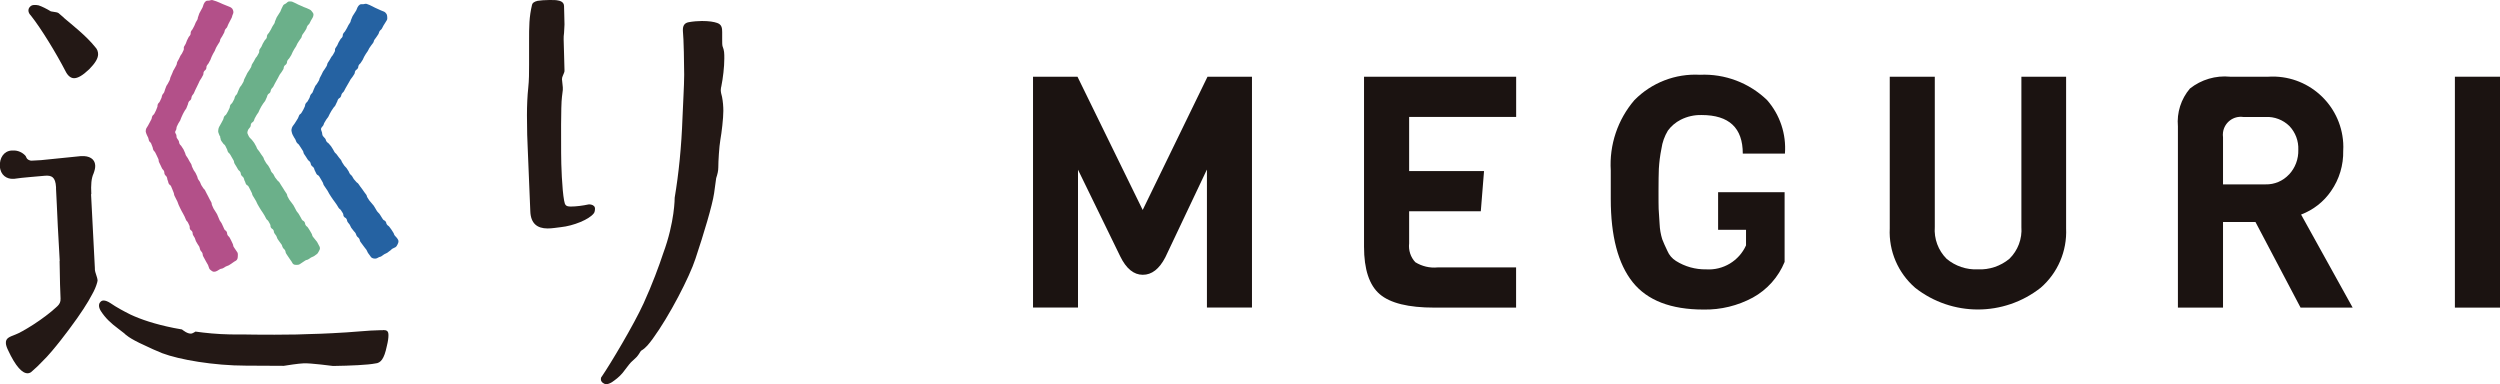
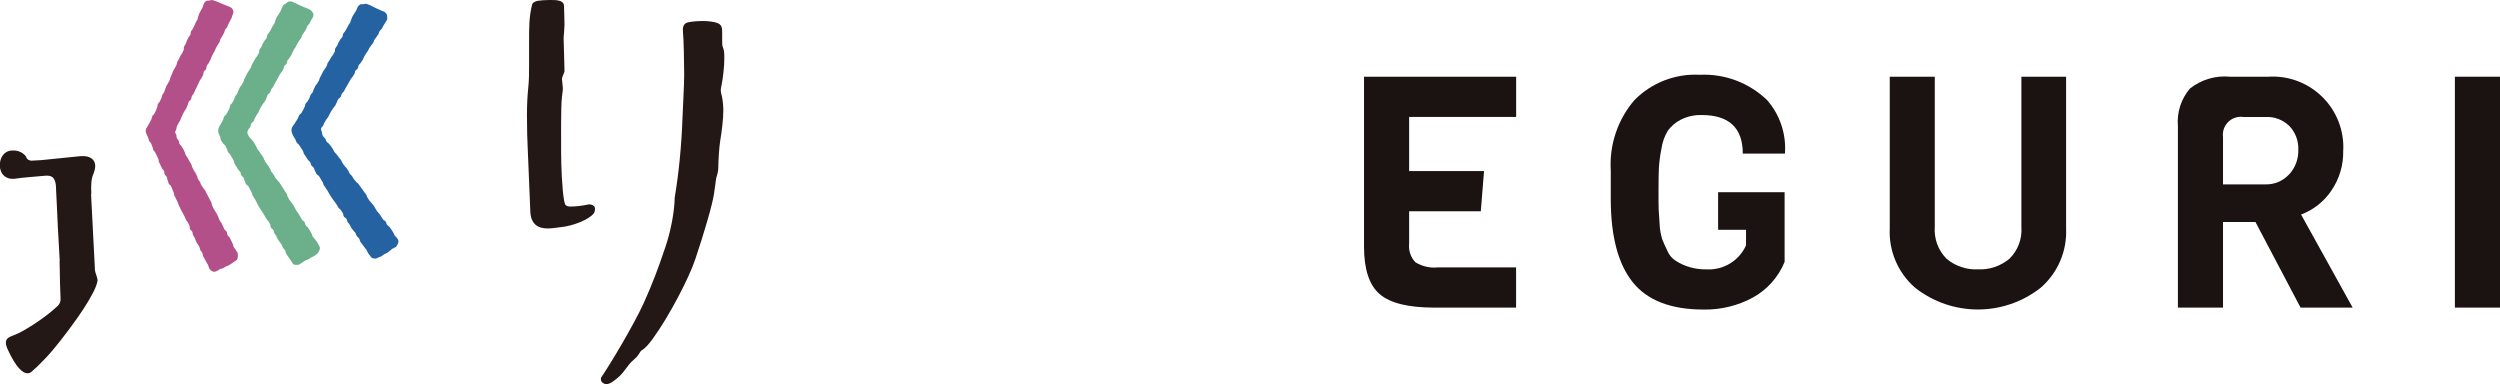
<svg xmlns="http://www.w3.org/2000/svg" id="_レイヤー_2" viewBox="0 0 386.85 59.45">
  <defs>
    <style>.cls-1{fill:#6bb08a;}.cls-2{fill:#b35089;}.cls-3{fill:#231815;}.cls-4{fill:#1b1311;}.cls-5{fill:#2562a2;}</style>
  </defs>
  <g id="_レイヤー_1-2">
-     <path class="cls-4" d="m186.74,26.27l-6.42,13.55c-.94,1.81-2.1,2.71-3.49,2.7-1.39,0-2.56-.95-3.49-2.86l-6.53-13.4v21.33h-6.96V11.87h6.88l10.09,20.62,10.03-20.62h6.88v35.72h-6.97v-21.32Z" />
    <path class="cls-4" d="m234.6,47.6h-12.65c-4.01,0-6.83-.69-8.45-2.08-1.62-1.39-2.43-3.84-2.43-7.35V11.87h23.54v6.22h-16.56v8.38h11.59l-.5,6.22h-11.09v4.97c-.12,1.06.22,2.13.95,2.91,1.03.64,2.25.93,3.46.81h12.14v6.22Z" />
    <path class="cls-4" d="m249.25,30.79v-4.41c-.24-3.97,1.07-7.87,3.66-10.89,2.66-2.7,6.35-4.13,10.14-3.92,3.85-.18,7.61,1.24,10.39,3.92,1.99,2.27,2.99,5.26,2.76,8.28h-6.52c0-3.98-2.12-5.97-6.37-5.97-1.12-.03-2.24.22-3.24.73-.78.4-1.46.97-1.98,1.68-.52.86-.86,1.81-1,2.81-.21,1.03-.34,2.07-.4,3.11-.03.84-.05,1.96-.05,3.36s0,2.35.02,2.83c.02.49.07,1.27.15,2.36.03.79.17,1.58.4,2.33.18.48.45,1.08.8,1.81.27.65.74,1.19,1.33,1.56,1.4.88,3.02,1.33,4.67,1.3,2.63.17,5.09-1.31,6.17-3.71v-2.41h-4.32v-5.82h10.29v10.79c-.96,2.35-2.7,4.3-4.92,5.52-2.34,1.26-4.96,1.9-7.62,1.85-5.05,0-8.71-1.41-10.97-4.24-2.26-2.83-3.39-7.12-3.39-12.87" />
    <path class="cls-4" d="m319.71,11.87v23.48c.16,3.5-1.29,6.89-3.94,9.18-5.7,4.48-13.72,4.48-19.42,0-2.65-2.3-4.1-5.68-3.93-9.18V11.87h6.97v23.24c-.14,1.84.53,3.64,1.83,4.94,1.35,1.13,3.08,1.71,4.84,1.63,1.77.08,3.5-.5,4.87-1.63,1.32-1.29,2-3.1,1.86-4.94V11.87h6.92Z" />
    <path class="cls-4" d="m364.07,47.6h-8.08l-6.98-13.25h-5.02v13.25h-6.98v-28.05c-.19-2.12.48-4.23,1.86-5.85,1.76-1.39,3.99-2.05,6.22-1.83h5.92c6.03-.37,11.21,4.22,11.58,10.25.02.4.03.8,0,1.19.05,2.23-.6,4.42-1.88,6.25-1.13,1.66-2.76,2.93-4.64,3.64l7.98,14.4Zm-9.86-20.6c.96-1.03,1.47-2.4,1.43-3.81.06-1.37-.44-2.7-1.38-3.69-.98-.96-2.32-1.47-3.69-1.4h-3.46c-1.52-.21-2.91.86-3.12,2.37-.04.26-.03.53,0,.79v7.27h6.57c1.38.04,2.7-.52,3.64-1.53" />
    <rect class="cls-4" x="379.87" y="11.87" width="6.98" height="35.73" />
    <path class="cls-2" d="m22.93,21.28c-.07-.14-.18-.28-.22-.43-.05-.17-.15-.33-.16-.48-.01-.19.03-.39.09-.51.06-.11.18-.26.28-.45.08-.15.17-.3.25-.47.08-.16.17-.32.25-.47.11-.23.04-.26.15-.5.11-.23.23-.18.33-.41.11-.23.12-.23.23-.46.11-.23.08-.24.19-.48.11-.23,0-.28.11-.51.11-.23.2-.19.31-.43.11-.23.11-.23.22-.47.11-.23.04-.26.15-.5.11-.24.18-.2.29-.43.11-.23.06-.26.16-.49.11-.23.08-.25.18-.48.11-.23.17-.21.27-.44.11-.23.13-.22.24-.46.11-.23.04-.27.15-.5.11-.23.1-.24.21-.47.11-.23.09-.24.19-.48.11-.23.16-.21.26-.45.11-.23.14-.22.24-.45.11-.23.03-.27.14-.5.11-.23.14-.22.25-.45.11-.23.11-.23.22-.46.11-.23.17-.2.28-.44.11-.23.12-.23.22-.46.11-.24-.04-.3.07-.54.11-.23.16-.21.26-.45.11-.23.08-.25.18-.48.11-.23.13-.23.23-.46.11-.24.19-.2.3-.43.11-.24,0-.29.1-.52.11-.24.18-.2.29-.44.11-.24.13-.23.24-.46.11-.24.09-.24.2-.48.11-.24.15-.22.26-.45.11-.24.03-.27.14-.5.11-.24.06-.26.17-.49.11-.24.15-.22.25-.46.11-.24.15-.22.25-.46.11-.24.06-.26.17-.5.07-.17.19-.34.33-.45.14-.11.36-.06.53-.09.17-.03.36-.13.53-.07.26.1.27.08.53.17.26.1.26.12.52.21.26.1.25.13.51.23.26.1.26.11.52.21.26.1.26.11.52.21.17.06.31.15.42.28.11.14.16.3.18.47.02.17-.03.32-.11.48-.11.23-.05.27-.17.5-.12.23-.12.23-.24.46-.12.23-.12.23-.24.46-.12.23-.09.25-.2.48-.12.23-.2.19-.32.42-.12.23-.05.27-.17.5-.12.23-.14.22-.25.46-.12.23-.16.21-.28.44-.12.23-.04.27-.16.5s-.17.21-.28.44c-.12.23-.15.22-.26.45-.12.23-.09.25-.2.48-.12.23-.14.22-.26.45-.12.23-.11.24-.23.47-.12.23-.07.26-.19.49-.12.23-.14.22-.25.46-.12.23-.18.2-.3.43-.12.23,0,.29-.12.52-.12.23-.22.18-.34.41-.12.23,0,.29-.12.52-.12.23-.13.22-.25.46-.12.23-.17.21-.28.44-.12.23-.1.24-.22.48-.12.23-.11.24-.23.47-.12.23-.11.24-.23.47-.12.23-.09.25-.21.48-.12.23-.18.2-.3.44-.12.23-.03.28-.15.51-.12.23-.24.17-.36.41-.12.23-.05.27-.17.5-.12.23-.07.26-.19.49-.12.23-.18.21-.29.44-.12.23-.14.22-.25.46-.12.23-.1.24-.22.48-.12.24-.08.26-.19.49-.12.24-.16.22-.28.45-.12.24-.11.24-.23.47-.07.13-.05.29-.09.44-.03.15-.18.29-.18.44,0,.16.15.3.19.44.04.16,0,.33.07.46.12.23.16.2.28.43.12.23.03.27.15.5.12.23.2.18.32.41.12.23.16.21.28.43.12.23.09.24.21.47.12.23.06.26.18.48.12.23.17.2.29.43.12.23.12.23.24.45.12.23.15.21.27.44.12.23.05.26.17.49.12.23.1.24.22.46s.17.2.29.43c.12.23.1.24.22.47.12.23.05.26.17.49.12.23.17.2.29.43.12.23.08.25.2.48.12.23.16.21.28.43.12.23.21.18.32.41.12.23.11.23.23.46.12.23.13.22.24.45.12.23.11.23.23.46.12.23.13.22.25.45.12.23.02.28.14.51.12.23.09.24.21.47.12.23.16.21.28.44.12.23.15.21.27.44s.08.25.2.47c.12.23.08.25.2.48.12.23.17.2.29.43.12.23.1.24.22.47.12.23.09.24.21.47.12.23.24.16.36.39.12.23.02.28.14.51.12.23.21.18.33.41.12.23.12.23.24.46.12.23.1.24.22.47.12.23.04.27.16.5.12.23.17.2.29.43.12.23.17.2.29.43.08.17.07.37.06.55-.01.18-.02.38-.12.54-.09.15-.27.24-.44.33-.22.12-.19.17-.41.29-.22.12-.2.15-.42.27-.22.12-.25.07-.47.19-.22.12-.21.14-.43.26-.22.12-.27.04-.49.16-.22.12-.21.14-.43.26-.16.09-.31.13-.47.13-.17,0-.3-.08-.44-.19-.13-.1-.25-.19-.32-.36-.11-.24-.06-.26-.17-.49-.11-.23-.15-.22-.26-.45-.11-.23-.14-.22-.25-.46-.11-.24-.14-.22-.25-.46-.11-.23-.02-.28-.13-.51-.11-.23-.19-.2-.3-.43-.11-.23-.05-.26-.15-.5-.11-.23-.17-.21-.28-.44-.11-.23-.15-.21-.26-.45s-.06-.26-.17-.49c-.11-.23-.16-.21-.27-.45-.11-.23-.01-.28-.12-.51-.11-.23-.24-.18-.35-.41-.11-.24.02-.3-.09-.53-.11-.23-.11-.24-.22-.47-.11-.23-.2-.19-.31-.43-.11-.23-.09-.24-.2-.48-.11-.23-.13-.23-.24-.46-.11-.23-.14-.22-.25-.45-.11-.24-.12-.23-.23-.46q-.11-.24-.22-.47c-.11-.23-.07-.25-.18-.49-.11-.23-.12-.23-.23-.46-.11-.23-.12-.23-.23-.46-.11-.23-.03-.27-.14-.51-.11-.23-.08-.25-.19-.48-.11-.23-.09-.24-.2-.48-.11-.24-.25-.17-.36-.41-.11-.24-.05-.26-.16-.5-.11-.24-.03-.27-.14-.51-.11-.23-.21-.19-.32-.42-.11-.24-.01-.28-.12-.52-.11-.24-.2-.19-.31-.43-.11-.24-.11-.23-.22-.47-.11-.24-.12-.23-.23-.47-.11-.24,0-.28-.12-.52-.11-.24-.11-.24-.22-.47-.11-.24-.12-.23-.23-.47-.11-.24-.2-.19-.31-.43-.11-.24-.04-.27-.15-.51-.11-.24-.08-.25-.19-.49-.11-.24-.23-.18-.33-.43-.1-.25-.04-.27-.15-.51" />
    <path class="cls-1" d="m34.1,21.18c-.08-.12-.17-.24-.21-.4-.04-.14-.13-.3-.13-.45,0-.15.03-.32.06-.47.03-.15.13-.3.2-.42.12-.23.13-.22.25-.45.12-.23.12-.22.24-.45.12-.23.05-.26.17-.49.12-.23.23-.17.35-.39.12-.23.13-.22.25-.44.12-.23.1-.24.22-.46.12-.23.02-.28.14-.5.12-.23.21-.18.33-.4.12-.23.12-.22.24-.45.12-.23.06-.26.17-.49s.19-.19.31-.41c.12-.23.07-.25.19-.48.12-.23.09-.24.21-.47.12-.23.18-.2.3-.42.12-.23.14-.21.26-.44.12-.23.05-.26.17-.49.12-.23.12-.23.23-.45.12-.23.1-.24.22-.46.12-.23.17-.2.29-.43.12-.23.15-.21.27-.44.12-.23.05-.26.17-.49.12-.23.15-.21.27-.43.12-.22.13-.22.24-.45.12-.23.18-.19.3-.42.12-.23.13-.22.25-.45.12-.23-.02-.3.1-.53.12-.23.17-.2.29-.43.12-.23.09-.24.21-.47.12-.23.14-.22.26-.44.12-.23.2-.18.32-.41.12-.23,0-.29.13-.52.12-.23.19-.19.31-.42.12-.23.14-.22.26-.44.12-.23.1-.24.23-.46.12-.23.16-.21.28-.43.12-.23.05-.26.17-.49.12-.23.08-.25.2-.48.12-.23.16-.21.28-.44.12-.23.16-.21.28-.44.12-.23.07-.25.2-.48.12-.23.11-.23.23-.46.08-.17.3-.22.44-.32.15-.1.27-.28.45-.3.18-.02.39-.02.56.05.22.09.21.11.44.2.22.09.21.12.43.22.22.09.22.1.44.19.22.09.22.1.44.2.22.09.23.08.45.17s.22.11.44.2c.17.07.28.18.37.32.1.14.23.27.24.45,0,.16-.04.34-.13.5-.13.22-.13.22-.26.44-.13.22-.1.24-.23.46-.13.22-.21.17-.33.4-.13.22-.06.26-.19.48-.13.22-.15.21-.27.43-.13.22-.17.2-.3.42-.13.22-.06.26-.18.49-.13.22-.18.19-.3.42-.13.22-.16.21-.28.43-.13.22-.1.24-.22.46-.13.22-.15.21-.28.43-.13.22-.12.22-.25.45-.13.22-.08.25-.21.47-.13.22-.14.21-.27.43-.13.22-.19.19-.32.41-.13.22-.02.29-.15.51-.13.22-.23.16-.36.38s-.02.28-.15.5c-.13.22-.14.21-.27.43-.13.22-.18.19-.3.41-.13.22-.11.23-.23.45-.13.22-.12.23-.25.45-.13.22-.12.23-.25.45-.13.22-.1.24-.23.46-.13.22-.19.19-.32.41-.13.22-.05.27-.17.49-.13.22-.25.15-.38.38-.13.22-.06.26-.19.48-.13.22-.08.25-.21.47-.13.22-.18.19-.31.41-.13.22-.15.21-.28.44-.13.22-.11.23-.24.45-.13.22-.09.25-.21.47-.13.22-.17.2-.29.42-.13.22-.12.23-.25.45-.13.22-.07.26-.2.48-.13.22-.25.15-.38.38-.13.22,0,.29-.14.52-.11.18-.28.31-.35.48-.11.27-.12.48-.07.55.05.07.11.33.29.58.11.16.32.29.44.47.14.22.18.19.31.41.14.22.11.24.25.45.14.22.08.25.22.47.14.22.19.19.32.41.14.22.14.22.28.43.14.22.16.2.3.42.14.22.07.26.21.48.14.22.12.23.26.45.14.22.19.19.33.41.14.22.12.23.26.45.14.22.07.26.21.48s.19.18.33.4c.14.22.1.24.24.46.14.22.18.19.32.41.14.22.22.17.36.38.14.22.13.22.27.44.14.22.15.21.28.43.14.22.13.22.27.44.14.22.15.21.29.43.14.22.04.28.18.5.14.22.11.23.25.45.14.22.17.2.31.41.14.22.17.2.31.42.14.22.11.24.25.46.14.22.1.24.24.46.14.22.18.19.32.41.14.22.12.23.26.45.14.22.11.24.25.46.14.22.26.14.4.36.14.22.04.28.18.5.14.22.22.17.36.38.14.22.14.22.28.44.14.22.12.23.26.45.14.22.06.27.2.49.14.22.19.19.33.41.14.22.19.19.33.41.14.22.11.24.25.47.1.16.19.33.2.51,0,.18-.1.35-.19.51-.08.15-.17.33-.33.43-.21.13-.19.16-.4.29s-.24.08-.46.21c-.21.13-.2.15-.42.28-.21.13-.26.05-.48.19-.21.13-.2.15-.42.28-.21.13-.21.15-.42.28-.16.1-.31.11-.48.11-.17,0-.33,0-.48-.09-.14-.09-.21-.23-.29-.39-.13-.23-.17-.2-.3-.43-.13-.22-.16-.21-.29-.43-.13-.22-.16-.21-.28-.43-.13-.23-.04-.28-.17-.5-.13-.22-.21-.18-.33-.4-.13-.22-.07-.26-.2-.48-.13-.22-.18-.19-.31-.42-.13-.22-.17-.2-.3-.43-.13-.22-.08-.25-.2-.48-.13-.22-.17-.2-.3-.42-.13-.22-.03-.28-.16-.5-.13-.22-.25-.15-.38-.38-.13-.22,0-.3-.13-.52-.13-.22-.13-.23-.25-.45-.13-.22-.22-.17-.35-.4-.13-.22-.11-.23-.24-.46-.13-.22-.14-.21-.27-.44-.13-.22-.16-.21-.29-.43-.13-.23-.14-.22-.27-.44q-.13-.22-.26-.45c-.13-.22-.1-.24-.22-.47-.13-.22-.14-.22-.26-.44-.13-.22-.14-.22-.27-.44-.13-.22-.05-.27-.18-.49-.13-.22-.1-.24-.23-.46-.13-.22-.11-.23-.24-.46-.13-.22-.26-.15-.39-.37-.13-.23-.07-.26-.2-.48-.13-.23-.05-.27-.18-.5-.13-.23-.22-.17-.35-.4-.13-.22-.03-.28-.16-.5-.13-.23-.22-.17-.35-.4-.13-.23-.13-.22-.26-.45-.13-.23-.14-.22-.27-.44-.13-.23-.03-.28-.16-.51-.13-.23-.13-.23-.26-.45-.13-.23-.14-.22-.26-.45-.13-.23-.21-.18-.34-.4-.13-.23-.06-.27-.19-.49-.13-.23-.1-.24-.23-.47-.13-.23-.23-.17-.36-.4-.13-.23-.19-.2-.3-.44-.12-.24-.02-.29-.15-.51" />
    <path class="cls-5" d="m45.46,21.15c-.1-.15-.21-.31-.26-.5-.04-.19-.12-.39-.1-.58.02-.2.1-.41.2-.56.08-.12.2-.24.29-.39.08-.13.18-.27.26-.41.09-.14.17-.28.26-.42.09-.15.11-.33.19-.46.12-.22.24-.16.36-.39.12-.22.13-.22.26-.44.12-.22.1-.24.22-.46.12-.22.02-.28.15-.5.12-.22.21-.18.33-.4.12-.23.13-.22.25-.45.12-.23.06-.26.18-.49.12-.23.2-.19.32-.41.12-.23.07-.25.19-.48.12-.22.09-.24.21-.47.12-.23.18-.19.3-.42.12-.22.15-.21.27-.44.12-.22.05-.26.18-.49.12-.23.12-.23.24-.45.12-.23.1-.24.22-.46.12-.22.17-.2.29-.42.12-.22.15-.21.27-.43.12-.22.05-.26.17-.49.12-.22.16-.21.28-.43.12-.22.13-.22.25-.44.12-.22.18-.19.3-.42.12-.23.13-.22.25-.45.12-.23-.02-.3.1-.53.12-.23.17-.2.29-.43.12-.23.09-.24.21-.47.12-.23.14-.22.26-.44.12-.23.2-.18.33-.41.12-.23,0-.29.13-.51.12-.23.19-.19.31-.41.12-.23.14-.22.26-.44.12-.23.11-.23.23-.46.12-.23.16-.2.28-.43.12-.23.05-.26.17-.49.12-.23.08-.25.2-.48.12-.23.16-.21.28-.44s.16-.21.28-.44c.12-.23.08-.25.2-.48.08-.17.21-.33.36-.43.15-.1.36-.04.54-.06.18-.02.37-.11.54-.04.22.1.23.07.45.17.22.1.21.12.43.21.22.1.21.13.43.22.22.1.22.1.44.2.22.1.22.11.44.2.22.1.23.08.45.18.17.07.29.19.38.33.1.14.13.3.14.47,0,.17.04.35-.05.51-.13.22-.14.22-.27.44-.13.22-.14.22-.27.43-.13.22-.1.24-.24.46-.13.22-.21.17-.35.39-.13.22-.07.26-.2.48-.13.22-.15.21-.29.43-.13.22-.17.2-.31.42-.13.22-.06.26-.2.48-.13.22-.18.19-.31.41-.13.22-.16.2-.29.42-.13.22-.1.24-.24.46-.13.22-.16.2-.29.42-.13.22-.13.22-.26.44-.13.22-.09.25-.22.47-.13.22-.15.21-.28.43-.13.22-.2.18-.33.4-.13.22-.02.29-.16.5-.13.22-.23.16-.37.38-.13.22-.03.28-.16.5-.13.22-.15.21-.28.43-.13.22-.18.19-.31.41-.13.22-.11.23-.25.45-.13.22-.13.23-.26.45-.13.22-.13.22-.26.45-.13.22-.11.24-.24.46-.13.22-.2.18-.33.4-.13.22-.05.27-.19.49-.13.22-.25.15-.39.37-.13.22-.07.26-.21.48-.13.22-.09.25-.22.47-.13.22-.19.19-.32.41-.13.22-.15.21-.29.43-.13.22-.12.23-.25.45-.14.22-.09.25-.23.47-.14.22-.17.2-.31.42-.14.22-.13.23-.27.45-.14.22-.08.26-.21.48-.1.16-.3.3-.33.49-.03.19.11.39.15.58.04.2.03.41.15.56.15.21.19.18.34.38.15.21.07.26.22.47.15.21.23.15.38.36.15.21.19.18.33.39.15.21.12.23.27.43.15.21.1.24.25.45.15.21.2.17.35.38.15.21.15.21.3.41.15.21.17.19.33.4.15.21.09.25.24.46.15.21.14.22.28.43.15.21.19.17.35.38.15.21.13.22.28.43.15.21.09.25.24.46.15.21.2.17.35.38.15.21.11.24.26.44.15.21.19.18.34.39.15.21.23.15.38.36.15.21.14.21.29.42.15.21.16.2.31.41.15.21.14.21.29.42.15.21.16.2.31.41.15.21.06.28.21.48.15.21.13.23.28.43.15.21.18.18.33.39.15.21.18.19.33.39s.12.23.27.44c.15.21.11.24.26.44.15.21.19.18.35.38s.13.22.28.43c.15.21.12.23.28.44.15.21.26.13.41.33.15.21.06.28.21.48.15.21.23.15.38.36.15.21.15.21.31.42.15.21.13.23.28.44.15.21.08.26.23.47.15.21.2.18.35.39.11.15.22.31.23.48.01.18-.06.36-.14.51-.08.15-.16.33-.32.43-.22.14-.25.09-.47.23-.22.14-.18.19-.4.33-.22.14-.2.17-.41.31-.22.14-.25.09-.47.23-.22.14-.21.16-.42.3-.22.14-.27.06-.49.2-.15.1-.29.16-.46.17-.18,0-.33-.02-.49-.1-.15-.08-.24-.21-.34-.37-.14-.22-.17-.2-.31-.42-.14-.22-.09-.25-.23-.47-.14-.22-.18-.19-.32-.41-.14-.22-.17-.2-.31-.42-.14-.22-.17-.2-.31-.42-.14-.22-.05-.27-.19-.49-.14-.22-.22-.17-.36-.39-.14-.22-.08-.26-.22-.48-.14-.22-.19-.18-.33-.4-.14-.22-.18-.19-.32-.41-.14-.22-.09-.25-.23-.47-.14-.22-.18-.19-.32-.41-.14-.22-.05-.28-.19-.5-.14-.22-.26-.14-.4-.36-.14-.22-.02-.3-.16-.52-.14-.22-.14-.22-.28-.44-.14-.22-.23-.17-.37-.38-.14-.22-.13-.23-.27-.45-.14-.22-.16-.21-.3-.43-.14-.22-.17-.2-.31-.42-.14-.22-.15-.21-.29-.43q-.14-.22-.28-.44c-.14-.22-.11-.24-.25-.46-.14-.22-.15-.21-.29-.43-.14-.22-.15-.21-.29-.43-.14-.22-.06-.27-.2-.49-.14-.22-.12-.23-.26-.45-.14-.22-.13-.23-.27-.45-.14-.22-.27-.14-.41-.36-.14-.22-.09-.25-.23-.47-.14-.22-.06-.27-.2-.49-.14-.22-.23-.16-.37-.38-.14-.22-.05-.28-.19-.5s-.23-.17-.37-.39c-.14-.22-.14-.22-.28-.44-.14-.22-.15-.21-.29-.43-.14-.22-.04-.28-.19-.5q-.14-.22-.28-.44c-.14-.22-.15-.22-.29-.44-.14-.22-.22-.17-.37-.39-.14-.22-.09-.25-.22-.49-.13-.23-.15-.22-.29-.45" />
-     <path class="cls-3" d="m9.88,2.76c1.25,1.06,3.47,2.79,4.84,4.51.33.33.46.73.46,1.12,0,.66-.46,1.39-1.37,2.32-1.04.99-1.77,1.39-2.35,1.39-.52,0-.98-.4-1.31-1.06-1.44-2.79-3.79-6.64-5.36-8.62-.26-.26-.39-.53-.39-.79,0-.2.06-.4.26-.6.2-.2.39-.26.72-.26.13,0,.33,0,.59.06.46.14,1.25.53,1.9.93l.79.13c.13,0,.26.07.39.13l.85.73Z" />
    <path class="cls-3" d="m14.13,30.05c-.08-1.46,0-2.46.35-3.21.17-.47.28-.88.25-1.27-.06-.99-.94-1.48-2.11-1.41h-.13s-1.28.13-1.28.13l-4.85.49-1.44.08c-.39.02-.73-.23-.81-.42-.08-.2-.15-.33-.22-.39-.42-.44-1.1-.8-1.88-.76h-.2c-1.24.08-1.9,1.18-1.83,2.44.08,1.39,1.09,2,2.07,1.94h.13c1.43-.22,3.45-.34,4.82-.48.98-.06,1.58.18,1.67,1.77v.26c.09,1.26.15,3.51.27,5.7l.3,5.43-.02.07.07,3.61.08,2.16c.03.53-.15.87-.52,1.22-2.18,2.05-5.54,4.03-6.44,4.35-.96.38-1.54.55-1.5,1.34.01.26.1.59.32,1.05,1.2,2.59,2.24,3.66,3.09,3.61.19-.01.45-.1.63-.3.57-.48,1.13-1.03,1.67-1.6h0c1.67-1.6,4.29-5.2,4.29-5.2h0c1.5-2,2.71-3.87,3.33-5.08.36-.62.65-1.3.81-1.91,0-.07.05-.2.05-.27-.03-.53-.39-1.18-.42-1.71v-.2s-.59-11.45-.59-11.45Z" />
    <path class="cls-3" d="m91.75,31.76c-.13-.06-.33-.13-.46-.13h-.2c-.92.2-1.97.33-2.75.33s-.92-.2-1.05-.93c-.32-1.72-.46-5.5-.46-7.36,0-1.52-.06-7.29.13-8.69l.13-1.06v-.4l-.13-1.26c0-.2.06-.4.13-.53l.19-.46c.07-.13.07-.26.07-.39l-.07-2.65c0-.73-.06-1.39-.06-2.12,0-.33,0-.66.06-1,0-.39.07-.86.07-1.32,0-1-.07-2.12-.07-2.85,0-.27-.13-.73-.91-.86C86.05,0,85.66,0,85.01,0c-.72,0-1.37.06-1.83.13-.53.13-.79.33-.85.6-.46,1.92-.46,3.38-.46,5.64v3.65c0,1.19,0,2.39-.13,3.58-.13,1.19-.2,2.72-.2,4.24,0,2.12.06,4.18.13,5.37l.39,9.48c.06,1.86,1.04,2.66,2.68,2.66.72,0,1.44-.14,2.03-.2,1.97-.2,4.38-1.19,5.1-2.12.13-.13.2-.46.2-.73,0-.2-.06-.4-.32-.53" />
    <path class="cls-3" d="m111.55,13.84c0-.12,0-.31.07-.49.26-1.29.46-3,.46-4.29,0-.8,0-1.23-.27-1.9-.06-.18-.06-.61-.06-1.1v-1.1c0-.61-.06-1.17-.78-1.41-.52-.18-1.25-.3-2.35-.3-.59,0-1.37.06-2.03.18-.72.12-.92.61-.92,1.16v.18c.13,1.16.2,5.4.2,6.8,0,1.66-.2,4.84-.26,6.62-.16,4.5-.58,8.66-1.21,12.4h0s.03,3.74-1.78,8.62h0c-.61,1.86-1.69,4.79-3.03,7.73-1.51,3.31-5.17,9.44-6.48,11.34-.13.12-.13.31-.13.43,0,.43.53.74.79.74.32,0,.59-.12.92-.31.52-.36,1.11-.79,1.63-1.41l1.04-1.35c.13-.18.39-.43.46-.49l.59-.55c.06-.06.2-.18.32-.37.2-.24.39-.67.52-.73.66-.37,1.18-1.04,1.77-1.84,2.55-3.49,5.69-9.56,6.6-12.38,1.25-3.74,2.62-8.28,2.88-10.12l.32-2.33c.2-.61.33-1.11.33-1.66,0-.92.13-3.19.32-4.29.2-1.1.46-3.31.46-4.47,0-.67-.06-1.41-.2-2.15-.13-.43-.2-.8-.2-1.16" />
-     <path class="cls-3" d="m59.26,51.1h-.53c-1.57,0-4.25.33-7.32.46-.47.03-.9.04-1.32.06-.13,0-.27,0-.42.02,0,0,0,0,0,0-1.58.06-2.79.07-3.81.12-.01,0-.02,0-.03,0-2.26.04-4.61.04-6.32.02-1.19-.03-2.52-.03-3.85-.03-2.07-.04-3.85-.22-5.41-.44-.16.11-.33.2-.5.27-.61.25-1.59-.6-1.59-.6h0c-.44-.08-.87-.15-1.27-.23-2.94-.59-5.1-1.33-6.67-2.06-1.18-.59-2.16-1.12-3.14-1.79-.39-.26-.78-.4-1.04-.4-.2,0-.39.07-.53.26-.13.13-.19.33-.19.53s.06.46.26.8c.72,1.13,1.57,1.92,2.74,2.79.28.22.6.45.92.71.07.08.68.76,3.2,1.88.79.39,1.7.79,2.68,1.19,2.61.99,7.98,1.92,12.95,1.92l5.84.03c.55-.09,2.21-.35,3.08-.39,1.04-.05,4.45.4,4.54.41,2.74-.04,5.42-.16,6.55-.39.85-.06,1.37-.73,1.77-2.65.2-.79.26-1.32.26-1.72,0-.66-.26-.8-.85-.8" />
  </g>
</svg>